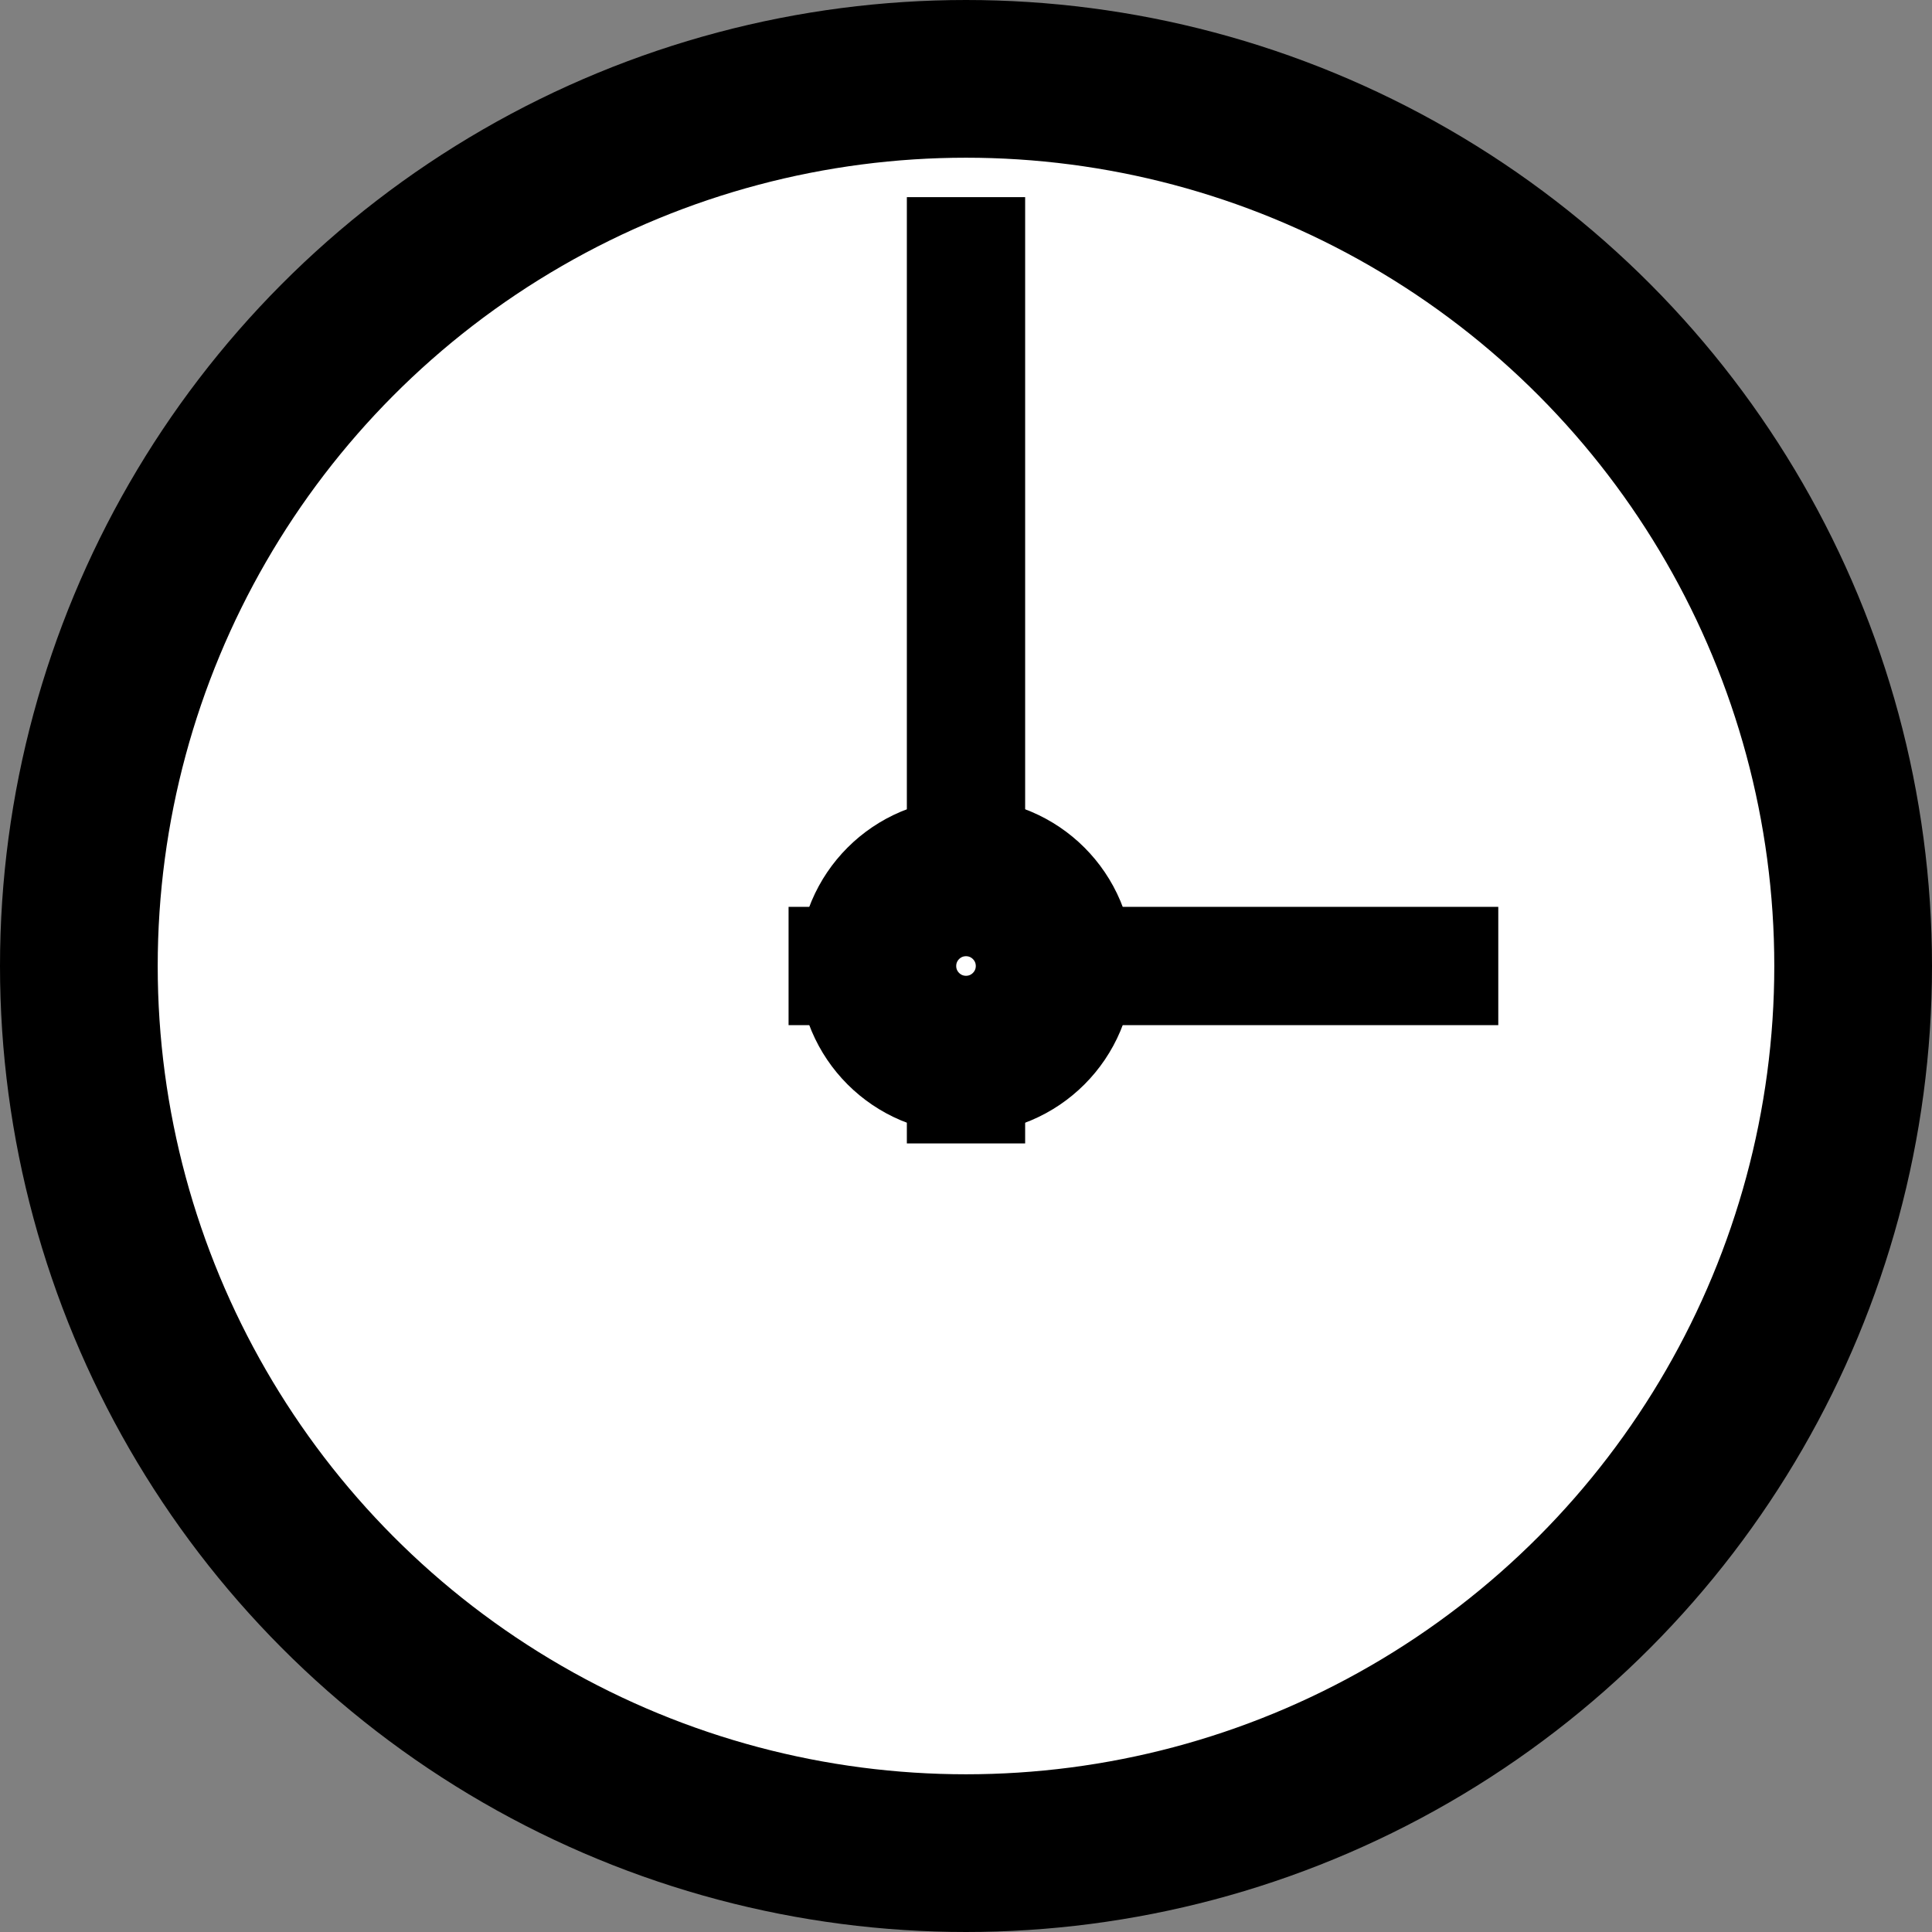
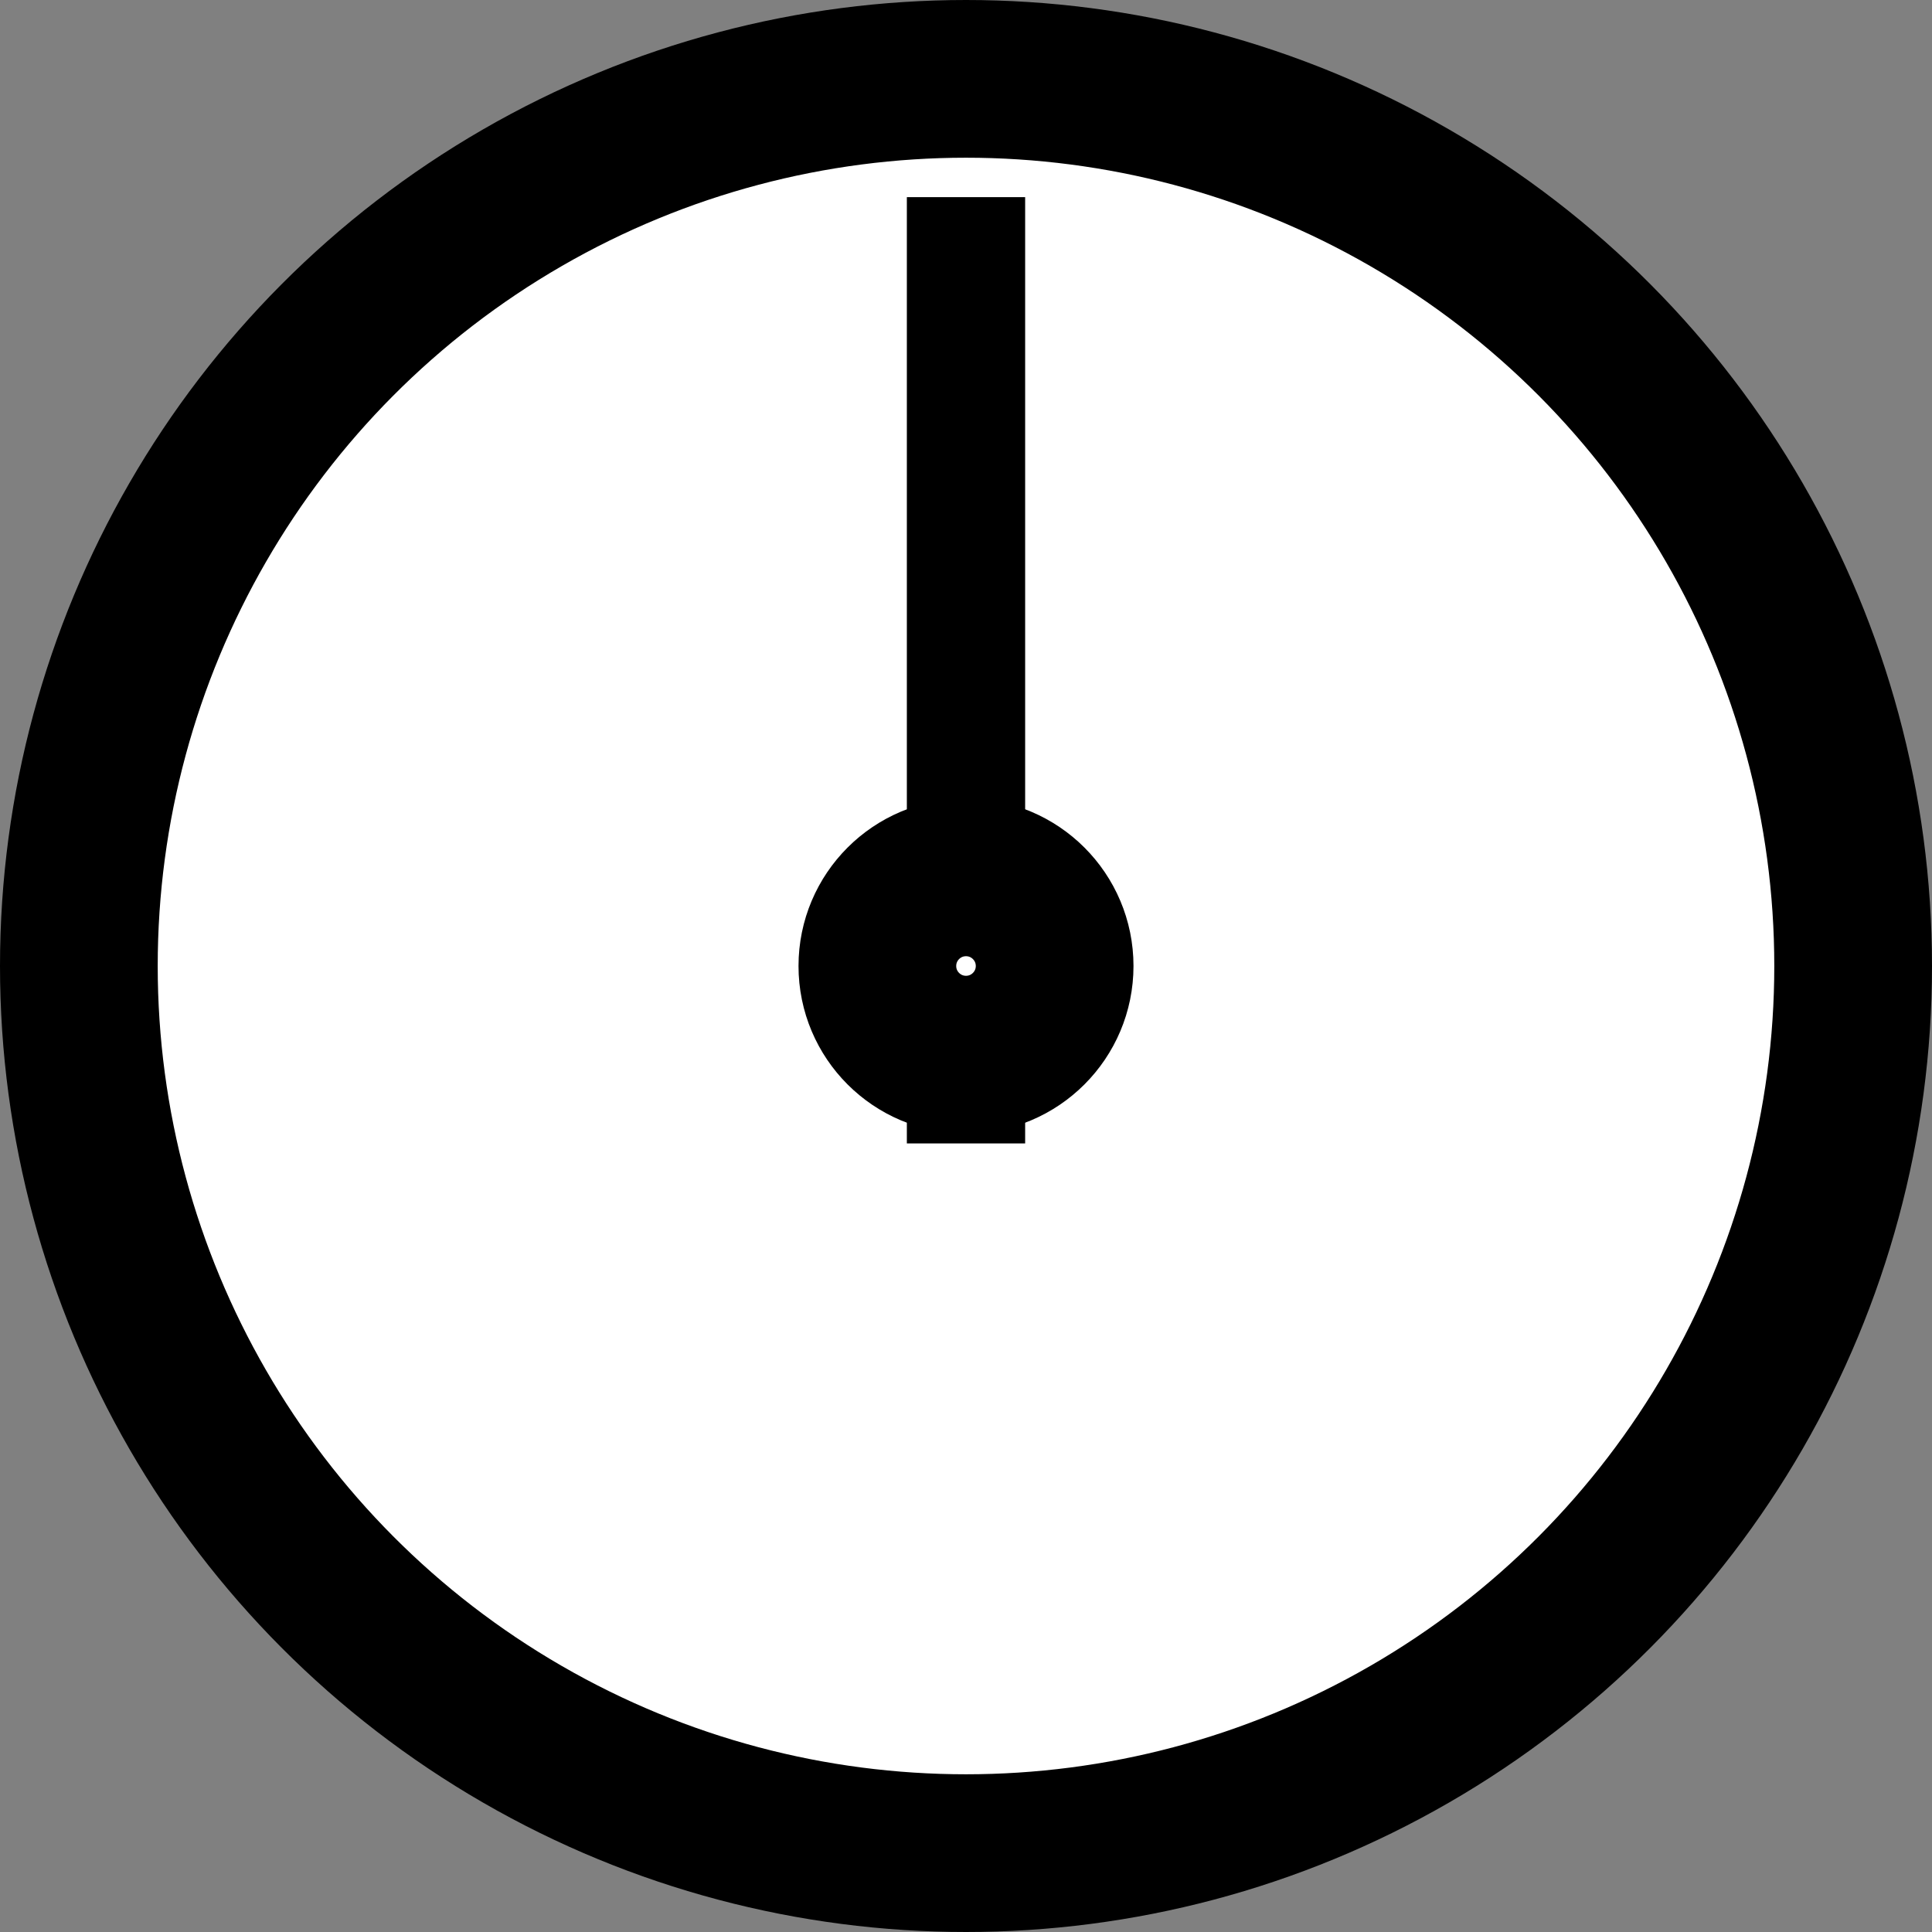
<svg xmlns="http://www.w3.org/2000/svg" id="_レイヤー_2" data-name="レイヤー 2" viewBox="0 0 12.25 12.25">
  <rect x="0" y="0" width="12.25" height="12.25" fill="#808080" stroke="none" />
  <defs>
    <style>
      .cls-1 {
        stroke: #000;
        stroke-miterlimit: 10;
      }

      .cls-1, .cls-2 {
        fill: #fff;
      }
    </style>
  </defs>
  <g id="_レイヤー_1-2" data-name="レイヤー 1">
    <g>
      <circle class="cls-1" cx="6.125" cy="6.125" r="5.625" />
      <rect x="5.75" y="1.25" width=".75" height="6" />
-       <rect x="5" y="5.75" width="4.5" height=".75" />
-       <circle class="cls-2" cx="6.125" cy="6.125" r=".75" />
      <circle class="cls-1" cx="6.125" cy="6.125" r=".562" />
    </g>
  </g>
</svg>